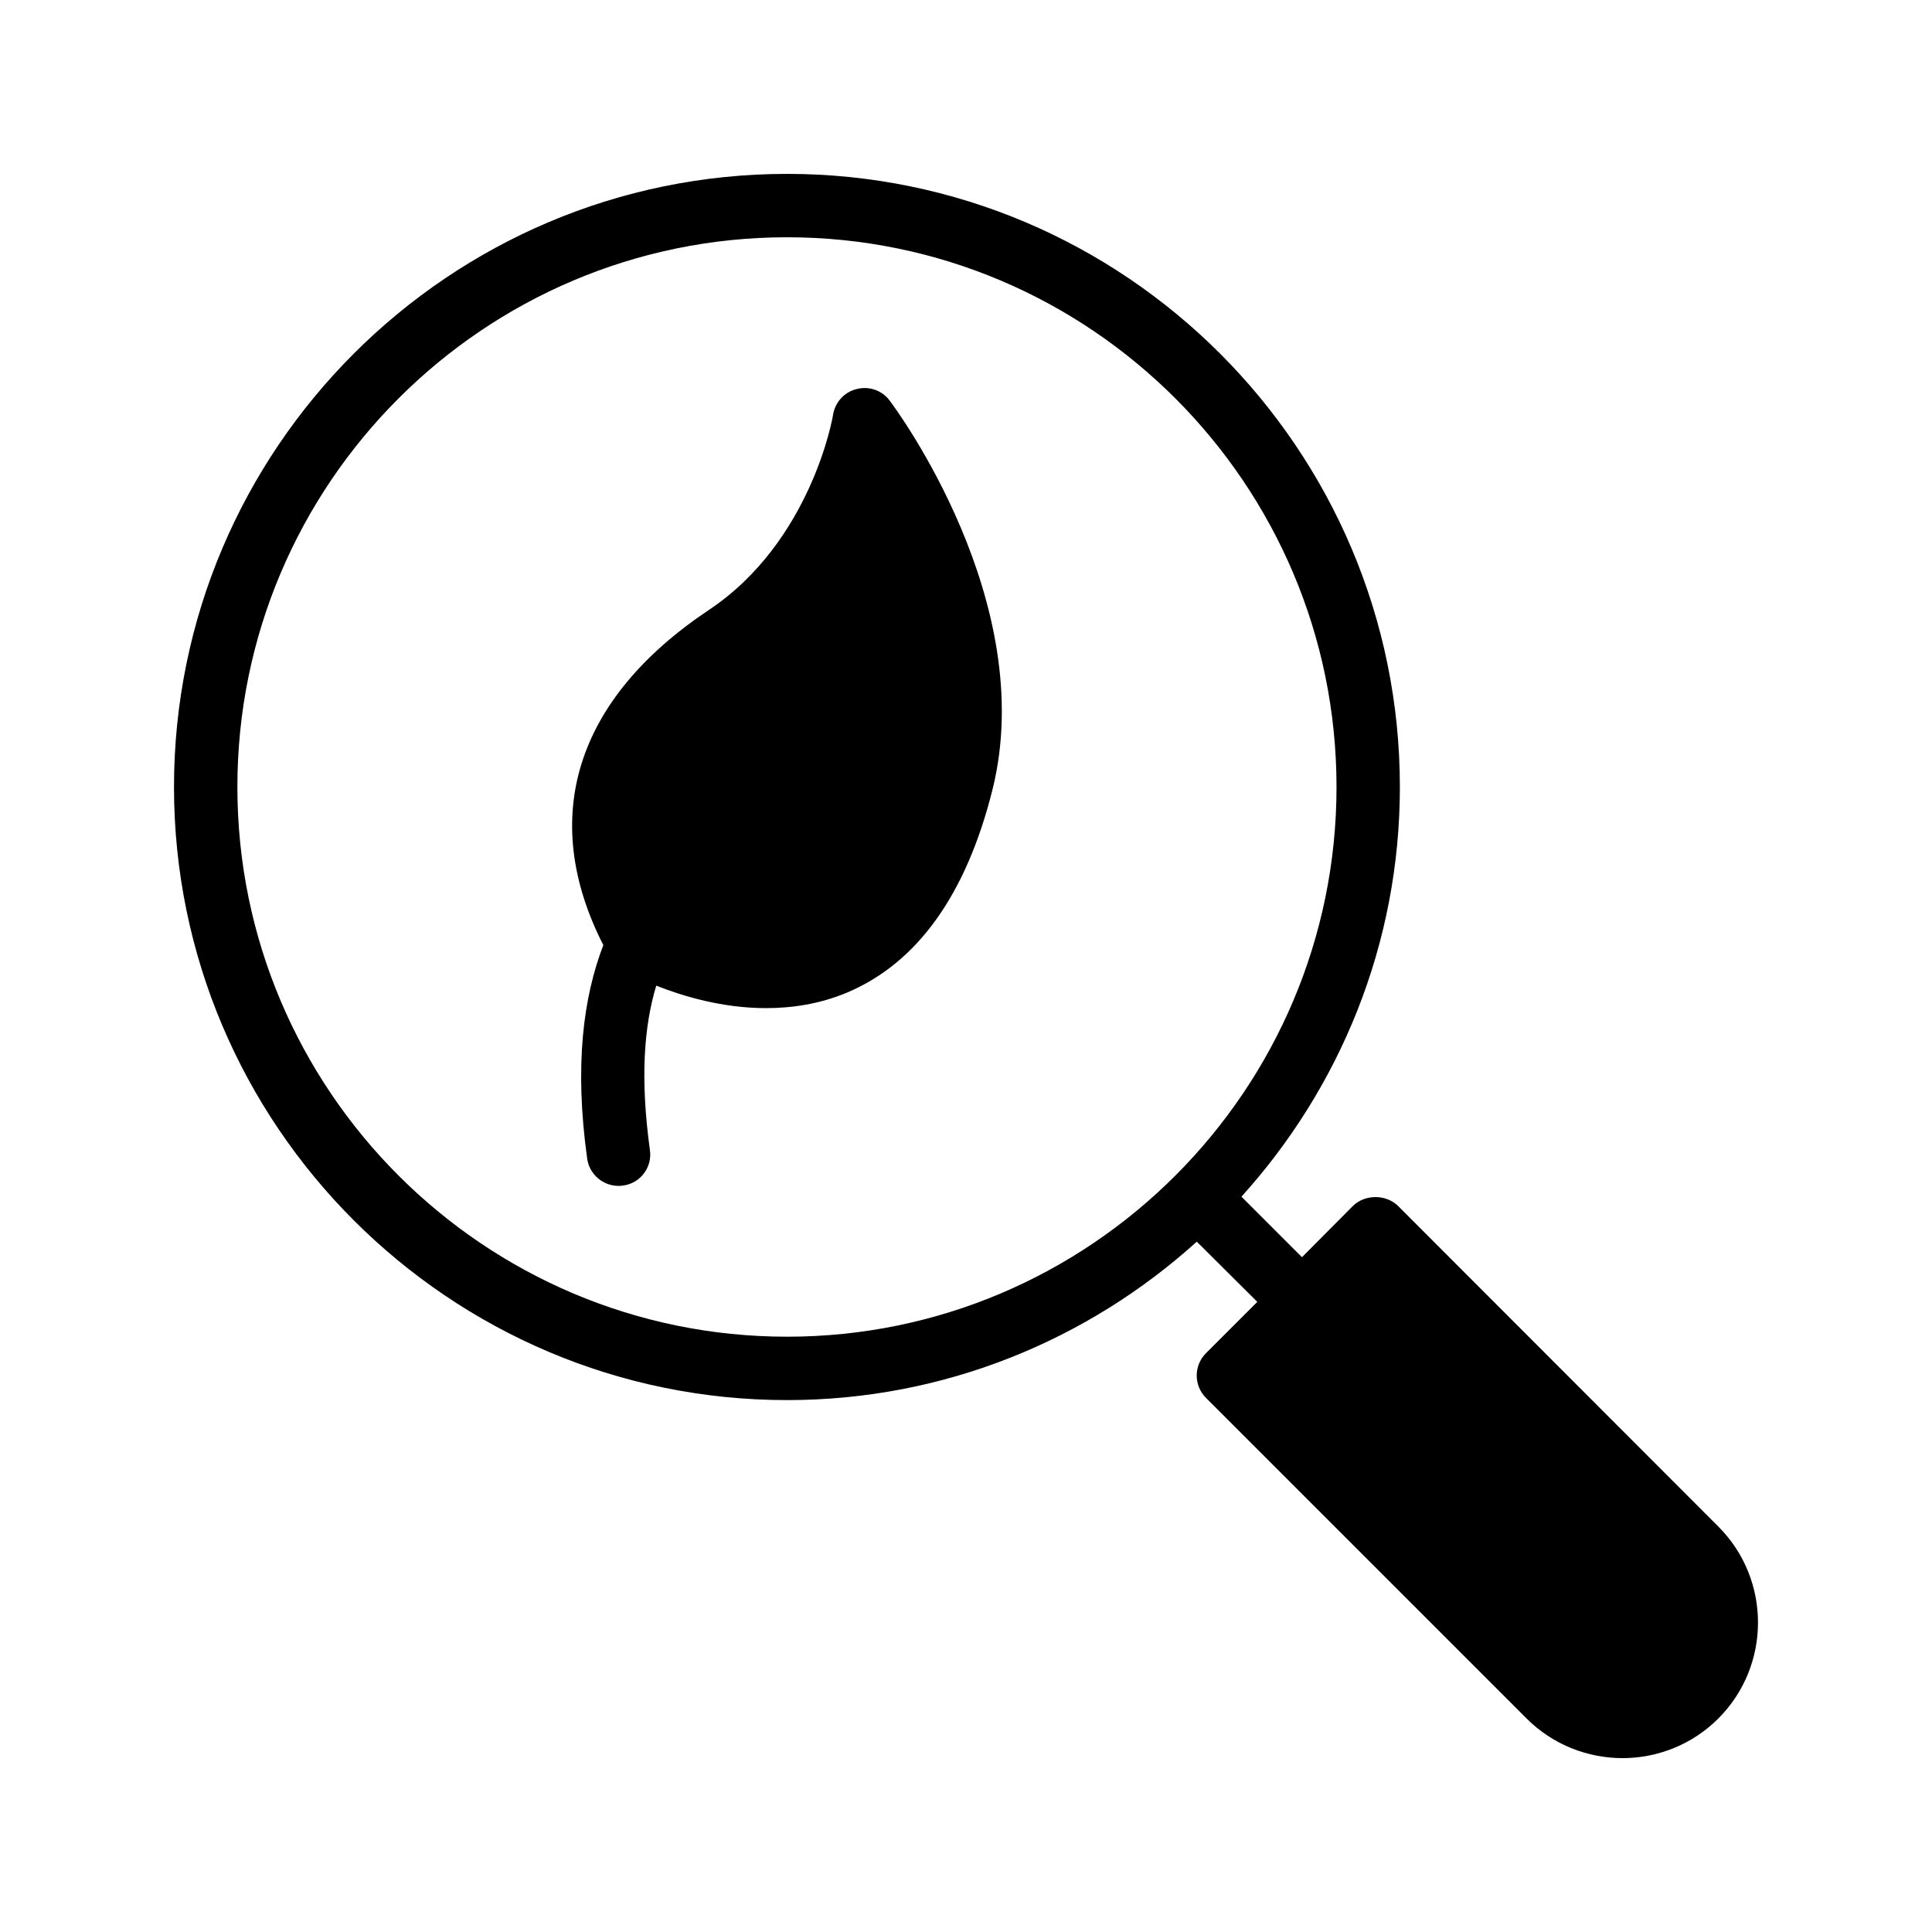
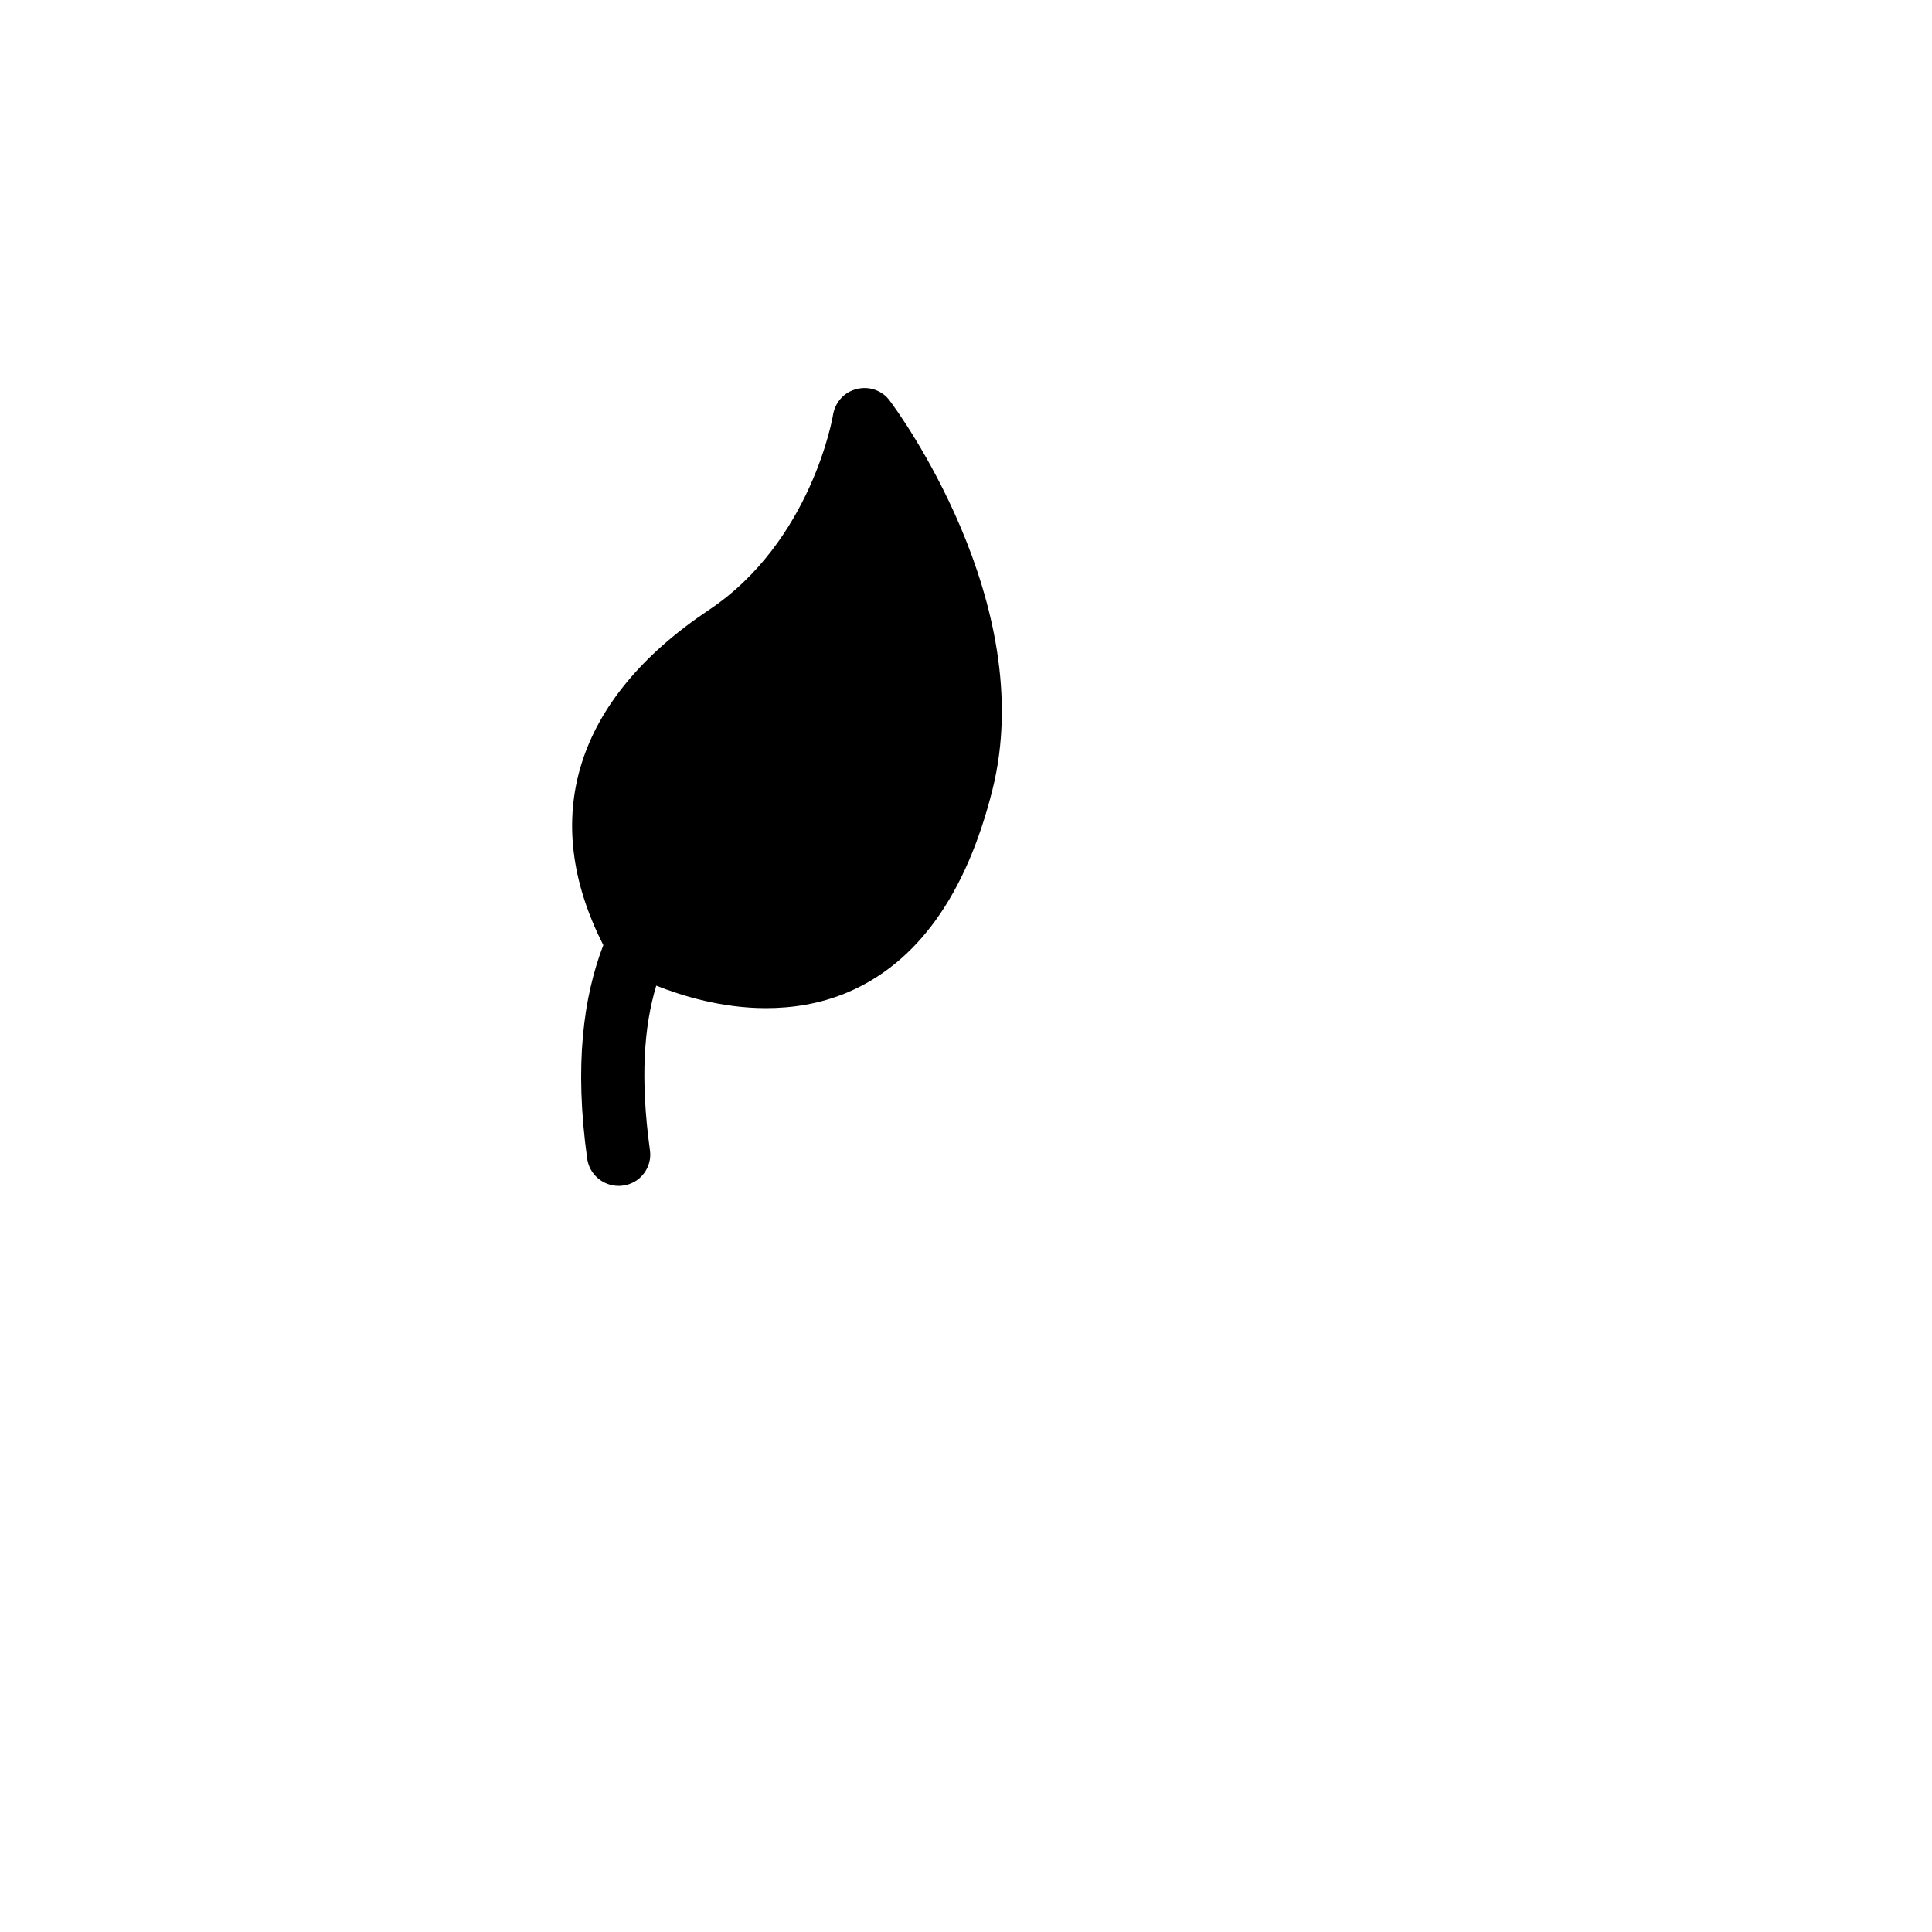
<svg xmlns="http://www.w3.org/2000/svg" fill="#000000" width="800px" height="800px" version="1.1" viewBox="144 144 512 512">
  <g>
-     <path d="m352.59 515.04c41.73 0 79.77-15.953 108.57-41.984l16.039 15.953-13.602 13.602c-3.273 3.273-3.273 8.566 0 11.84l84.973 84.977c6.969 6.969 16.207 10.496 25.441 10.496 9.152 0 18.391-3.527 25.359-10.496 14.023-14.023 14.023-36.863 0-50.883l-84.891-84.977c-3.191-3.106-8.734-3.106-11.922 0l-13.52 13.602-16.039-16.039c26.031-28.801 41.984-66.84 41.984-108.57-0.004-89.594-72.887-162.48-162.39-162.48-89.598 0-162.48 72.883-162.48 162.48s72.883 162.48 162.48 162.48zm0-308.16c80.273 0 145.6 65.328 145.6 145.68 0 80.359-65.328 145.68-145.6 145.68-80.359 0-145.68-65.328-145.68-145.68-0.004-80.355 65.324-145.68 145.68-145.68z" />
-     <path d="m299.61 451.05c0.586 4.199 4.199 7.223 8.312 7.223 0.418 0 0.84 0 1.176-0.086 4.617-0.586 7.809-4.871 7.137-9.406-2.602-18.895-1.594-32.746 1.68-43.578 6.969 2.769 17.465 5.961 29.051 5.961 6.969 0 14.273-1.09 21.496-4.113 18.559-7.809 31.57-25.863 38.543-53.738 12.426-49.625-25.609-101.02-27.207-103.11-2.016-2.769-5.543-3.945-8.734-3.106-3.273 0.758-5.711 3.441-6.297 6.801 0 0.336-5.711 33.672-33 51.809-35.266 23.594-45.09 55-27.879 88.754-5.285 13.77-7.723 31.824-4.277 56.594z" />
+     <path d="m299.61 451.05c0.586 4.199 4.199 7.223 8.312 7.223 0.418 0 0.84 0 1.176-0.086 4.617-0.586 7.809-4.871 7.137-9.406-2.602-18.895-1.594-32.746 1.68-43.578 6.969 2.769 17.465 5.961 29.051 5.961 6.969 0 14.273-1.09 21.496-4.113 18.559-7.809 31.57-25.863 38.543-53.738 12.426-49.625-25.609-101.02-27.207-103.11-2.016-2.769-5.543-3.945-8.734-3.106-3.273 0.758-5.711 3.441-6.297 6.801 0 0.336-5.711 33.672-33 51.809-35.266 23.594-45.09 55-27.879 88.754-5.285 13.77-7.723 31.824-4.277 56.594" />
  </g>
</svg>